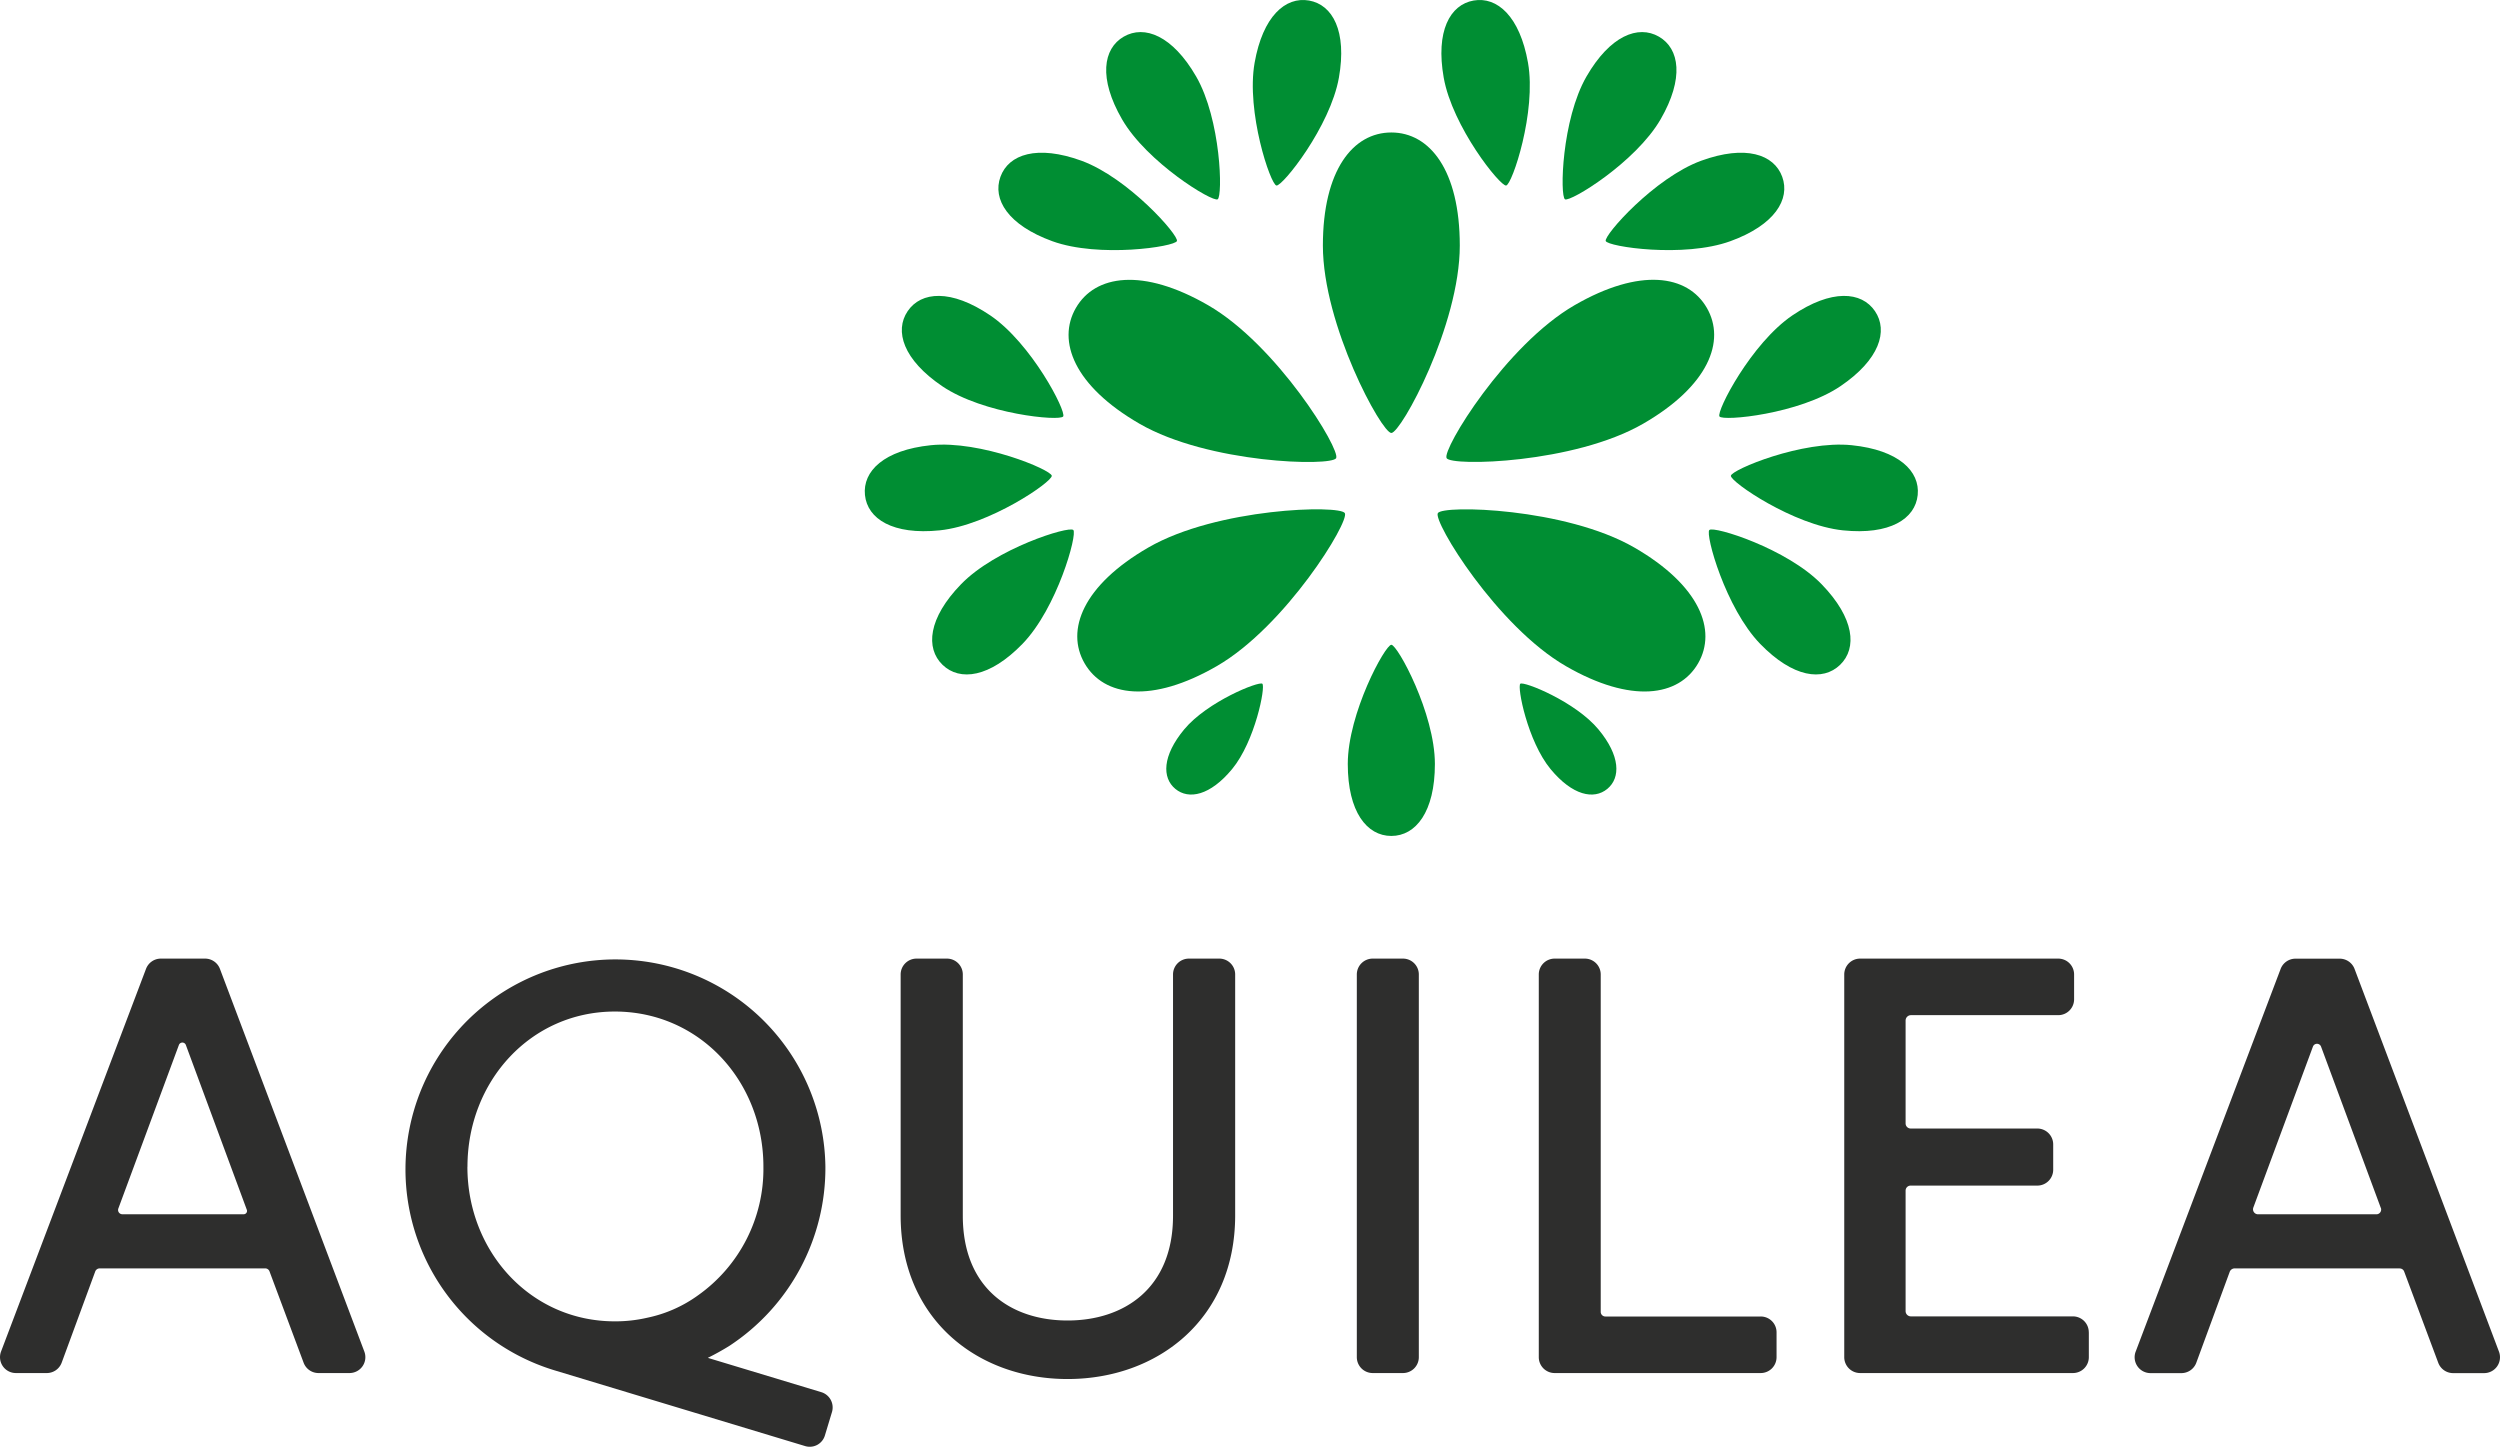
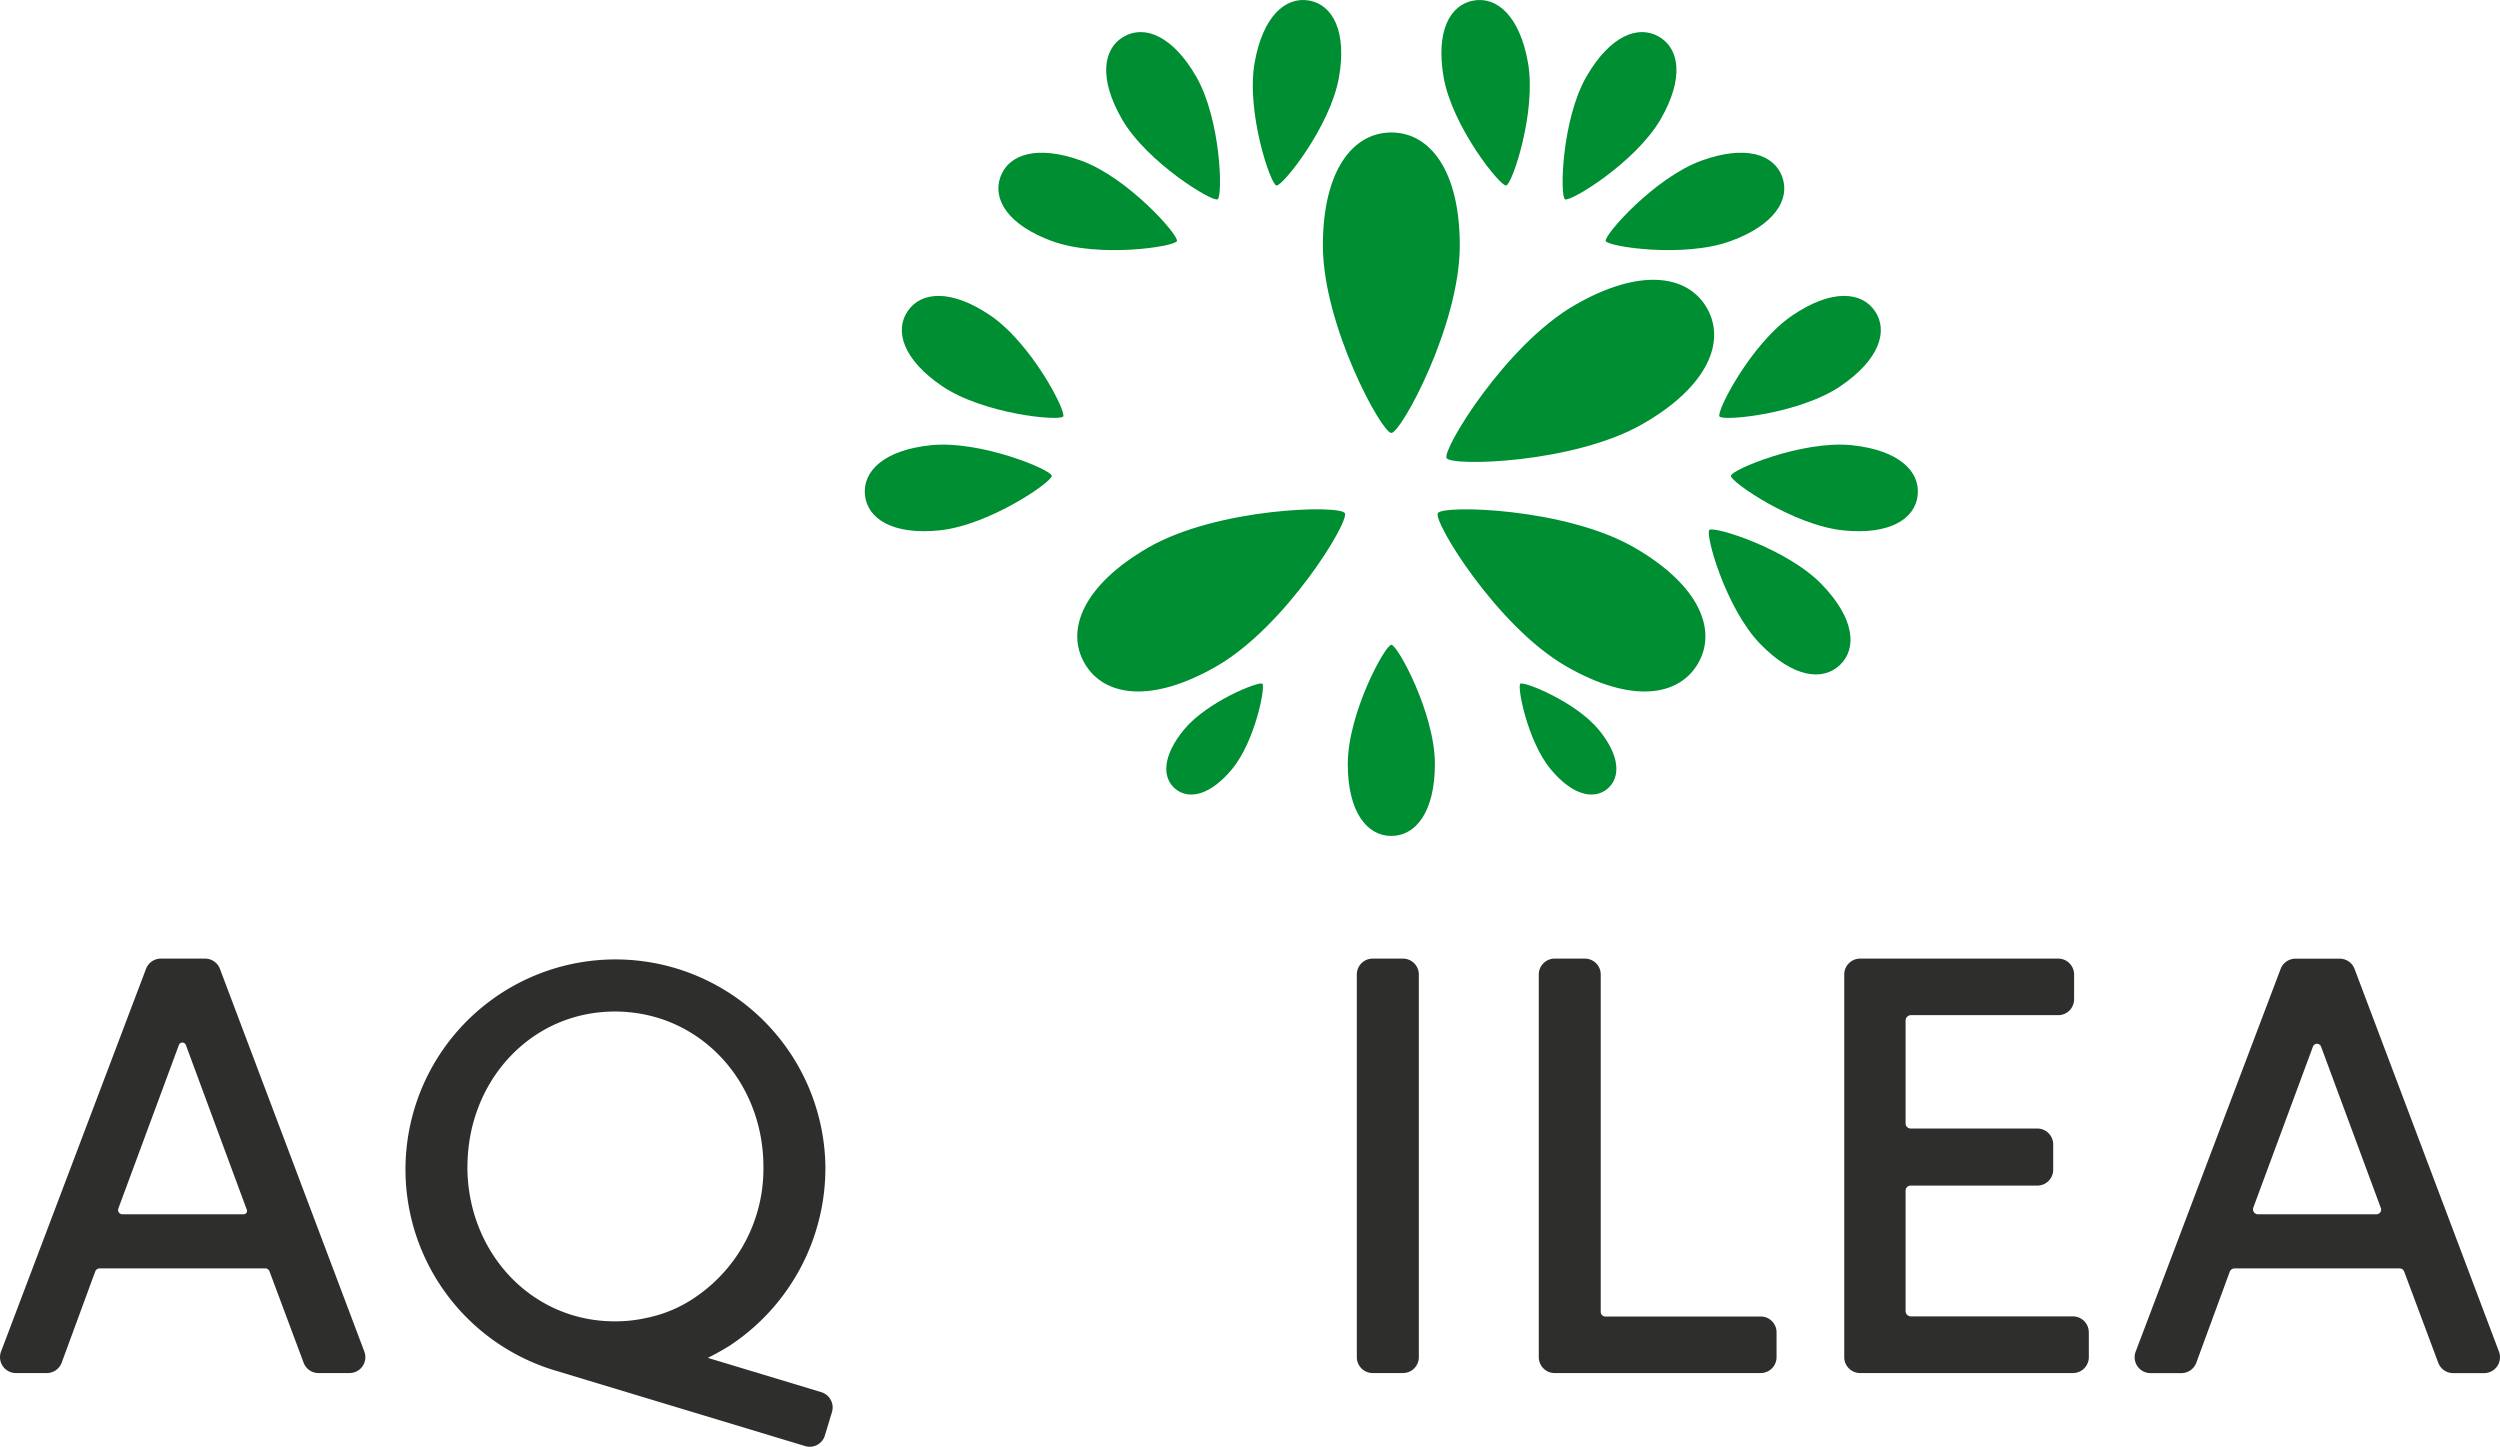
<svg xmlns="http://www.w3.org/2000/svg" width="189.911" height="109.902" viewBox="0 0 189.911 109.902">
  <defs>
    <clipPath id="clip-path">
      <rect id="Rectangle_2065" data-name="Rectangle 2065" width="189.911" height="109.901" fill="none" />
    </clipPath>
  </defs>
  <g id="Logo" transform="translate(0 0.001)">
    <g id="Group_12418" data-name="Group 12418" transform="translate(0 -0.001)">
      <g id="Group_12417" data-name="Group 12417" clip-path="url(#clip-path)">
        <path id="Path_6586" data-name="Path 6586" d="M220.945,44.433c.735,0,5.2-8.186,5.2-14.236,0-5.73-2.288-8.591-5.2-8.591s-5.2,2.861-5.2,8.591c0,6.05,4.466,14.236,5.2,14.236" transform="translate(-115.253 -11.542)" fill="#008e33" />
        <path id="Path_6587" data-name="Path 6587" d="M223.115,105.156c-.468,0-3.309,5.207-3.309,9.056,0,3.646,1.456,5.466,3.309,5.466s3.309-1.82,3.309-5.466c0-3.848-2.841-9.056-3.309-9.056" transform="translate(-117.423 -56.176)" fill="#008e33" />
-         <path id="Path_6588" data-name="Path 6588" d="M194.594,59.187c.367-.636-4.489-8.6-9.727-11.622-4.963-2.865-8.584-2.314-10.041.209s-.123,5.935,4.84,8.8c5.239,3.025,14.562,3.25,14.929,2.614" transform="translate(-93.097 -24.381)" fill="#008e33" />
        <path id="Path_6589" data-name="Path 6589" d="M235.9,59.179c-.367-.636,4.489-8.6,9.728-11.622,4.962-2.865,8.584-2.314,10.04.209s.123,5.935-4.84,8.8c-5.239,3.025-14.562,3.25-14.929,2.614" transform="translate(-126.009 -24.377)" fill="#008e33" />
        <path id="Path_6590" data-name="Path 6590" d="M196.017,83.353c-.367-.636-9.69-.411-14.929,2.614-4.962,2.865-6.3,6.277-4.839,8.8s5.078,3.074,10.04.209c5.239-3.025,10.1-10.986,9.728-11.622" transform="translate(-93.857 -44.374)" fill="#008e33" />
        <path id="Path_6591" data-name="Path 6591" d="M234.47,83.354c.368-.636,9.69-.411,14.929,2.614,4.962,2.865,6.3,6.277,4.84,8.8s-5.078,3.074-10.041.209c-5.239-3.025-10.1-10.986-9.728-11.622" transform="translate(-125.246 -44.374)" fill="#008e33" />
        <path id="Path_6592" data-name="Path 6592" d="M188.87,17.935c.4-.23.257-6.057-1.633-9.331-1.791-3.1-3.923-3.935-5.5-3.025s-1.921,3.174-.13,6.276c1.89,3.274,6.867,6.31,7.264,6.08" transform="translate(-96.373 -2.795)" fill="#008e33" />
      </g>
    </g>
    <g id="Group_12420" data-name="Group 12420" transform="translate(0 -0.001)">
      <g id="Group_12419" data-name="Group 12419" transform="translate(0 0)" clip-path="url(#clip-path)">
        <path id="Path_6593" data-name="Path 6593" d="M176.386,31.618c.157-.431-3.7-4.8-7.249-6.1-3.365-1.225-5.535-.493-6.157,1.218s.568,3.666,3.934,4.892c3.553,1.293,9.316.42,9.473-.012" transform="translate(-86.981 -13.307)" fill="#008e33" />
        <path id="Path_6594" data-name="Path 6594" d="M206.112,14.092c-.452-.08-2.313-5.6-1.656-9.327.622-3.527,2.341-5.04,4.134-4.724s2.891,2.325,2.269,5.853c-.657,3.723-4.294,8.277-4.747,8.2" transform="translate(-109.149 0)" fill="#008e33" />
      </g>
    </g>
    <g id="Group_12422" data-name="Group 12422" transform="translate(0 -0.001)">
      <g id="Group_12421" data-name="Group 12421" clip-path="url(#clip-path)">
        <path id="Path_6595" data-name="Path 6595" d="M255.029,17.935c-.4-.23-.257-6.057,1.633-9.331,1.79-3.1,3.923-3.935,5.5-3.025s1.921,3.174.13,6.276c-1.891,3.274-6.866,6.31-7.264,6.08" transform="translate(-136.144 -2.795)" fill="#008e33" />
      </g>
    </g>
    <g id="Group_12424" data-name="Group 12424" transform="translate(0 -0.001)">
      <g id="Group_12423" data-name="Group 12423" transform="translate(0 0)" clip-path="url(#clip-path)">
        <path id="Path_6596" data-name="Path 6596" d="M261.87,31.619c-.157-.432,3.7-4.8,7.249-6.1,3.365-1.225,5.535-.492,6.158,1.218s-.568,3.667-3.934,4.891c-3.553,1.293-9.316.42-9.473-.012" transform="translate(-139.892 -13.308)" fill="#008e33" />
        <path id="Path_6597" data-name="Path 6597" d="M240,14.092c.453-.08,2.314-5.6,1.657-9.327-.622-3.527-2.341-5.04-4.134-4.724s-2.891,2.325-2.269,5.853c.656,3.723,4.294,8.277,4.746,8.2" transform="translate(-125.584 0)" fill="#008e33" />
      </g>
    </g>
    <g id="Group_12426" data-name="Group 12426" transform="translate(0 -0.001)">
      <g id="Group_12425" data-name="Group 12425" clip-path="url(#clip-path)">
        <path id="Path_6598" data-name="Path 6598" d="M155.24,74.879c-.047-.457-5.423-2.709-9.184-2.321-3.562.368-5.194,1.974-5.008,3.785s2.112,3.05,5.675,2.683c3.761-.388,8.564-3.69,8.517-4.147" transform="translate(-75.342 -38.738)" fill="#008e33" />
-         <path id="Path_6599" data-name="Path 6599" d="M162.739,86.389c-.33-.32-5.9,1.411-8.527,4.126-2.493,2.571-2.711,4.851-1.4,6.118s3.579.979,6.072-1.593c2.632-2.715,4.189-8.332,3.859-8.652" transform="translate(-81.211 -46.13)" fill="#008e33" />
        <path id="Path_6600" data-name="Path 6600" d="M159.335,57.414c-.258.38-6.059-.178-9.19-2.3-2.965-2.008-3.644-4.195-2.623-5.7s3.3-1.689,6.269.32c3.131,2.12,5.8,7.3,5.544,7.681" transform="translate(-78.571 -25.778)" fill="#008e33" />
        <path id="Path_6601" data-name="Path 6601" d="M282.286,74.879c.047-.457,5.423-2.709,9.184-2.321,3.562.368,5.194,1.974,5.008,3.785s-2.112,3.05-5.675,2.683c-3.761-.388-8.564-3.69-8.517-4.147" transform="translate(-150.801 -38.738)" fill="#008e33" />
        <path id="Path_6602" data-name="Path 6602" d="M278.736,86.389c.329-.32,5.9,1.411,8.527,4.126,2.493,2.571,2.71,4.851,1.4,6.118s-3.579.979-6.072-1.593c-2.632-2.715-4.188-8.332-3.859-8.651" transform="translate(-148.881 -46.13)" fill="#008e33" />
        <path id="Path_6603" data-name="Path 6603" d="M280.405,57.414c.258.38,6.059-.178,9.19-2.3,2.965-2.008,3.644-4.195,2.623-5.7s-3.3-1.689-6.269.32c-3.131,2.12-5.8,7.3-5.544,7.681" transform="translate(-149.787 -25.778)" fill="#008e33" />
        <path id="Path_6604" data-name="Path 6604" d="M197.506,111.488c-.257-.213-4.191,1.358-5.943,3.474-1.66,2.005-1.688,3.669-.668,4.513s2.648.505,4.308-1.5c1.752-2.117,2.56-6.274,2.3-6.487" transform="translate(-101.611 -59.548)" fill="#008e33" />
      </g>
    </g>
    <g id="Group_12428" data-name="Group 12428" transform="translate(0 -0.001)">
      <g id="Group_12427" data-name="Group 12427" transform="translate(0 0)" clip-path="url(#clip-path)">
        <path id="Path_6605" data-name="Path 6605" d="M247.888,111.487c.257-.213,4.191,1.358,5.943,3.475,1.66,2,1.688,3.669.668,4.512s-2.648.506-4.308-1.5c-1.752-2.117-2.56-6.275-2.3-6.487" transform="translate(-132.4 -59.547)" fill="#008e33" />
        <path id="Path_6606" data-name="Path 6606" d="M20.148,179.869H7.575a.365.365,0,0,0-.343.24L4.686,187.03a1.205,1.205,0,0,1-1.131.79H1.206a1.206,1.206,0,0,1-1.127-1.633l11.013-29.071a1.205,1.205,0,0,1,1.127-.779h3.36a1.206,1.206,0,0,1,1.128.78l10.97,29.072a1.205,1.205,0,0,1-1.128,1.631H24.194a1.206,1.206,0,0,1-1.129-.783l-2.593-6.943a.346.346,0,0,0-.324-.225m-1.4-4.454L14.119,162.9a.282.282,0,0,0-.53,0L8.99,175.32a.324.324,0,0,0,.3.437h9.222a.253.253,0,0,0,.238-.341" transform="translate(0 -83.517)" fill="#2e2e2d" />
      </g>
    </g>
    <g id="Group_12430" data-name="Group 12430" transform="translate(0 -0.001)">
      <g id="Group_12429" data-name="Group 12429" clip-path="url(#clip-path)">
        <path id="Path_6607" data-name="Path 6607" d="M222.5,156.337h2.3A1.205,1.205,0,0,1,226,157.542v29.072a1.205,1.205,0,0,1-1.205,1.206h-2.3a1.206,1.206,0,0,1-1.205-1.206V157.542a1.206,1.206,0,0,1,1.205-1.205" transform="translate(-118.22 -83.517)" fill="#2e2e2d" />
        <path id="Path_6608" data-name="Path 6608" d="M252.153,156.337h2.3a1.205,1.205,0,0,1,1.205,1.205v25.63a.352.352,0,0,0,.352.352h11.8a1.2,1.2,0,0,1,1.205,1.205v1.885a1.205,1.205,0,0,1-1.205,1.206H252.153a1.205,1.205,0,0,1-1.2-1.206V157.542a1.205,1.205,0,0,1,1.2-1.205" transform="translate(-134.06 -83.517)" fill="#2e2e2d" />
      </g>
    </g>
    <g id="Group_12432" data-name="Group 12432" transform="translate(0 -0.001)">
      <g id="Group_12431" data-name="Group 12431" transform="translate(0 0)" clip-path="url(#clip-path)">
        <path id="Path_6609" data-name="Path 6609" d="M319.354,184.729v1.885a1.206,1.206,0,0,1-1.205,1.206H301.979a1.206,1.206,0,0,1-1.205-1.206V157.542a1.206,1.206,0,0,1,1.205-1.205h15.056a1.205,1.205,0,0,1,1.2,1.205v1.885a1.205,1.205,0,0,1-1.2,1.206H305.844a.409.409,0,0,0-.409.409v7.815a.388.388,0,0,0,.388.388h9.618a1.206,1.206,0,0,1,1.206,1.205v1.93a1.206,1.206,0,0,1-1.206,1.2h-9.626a.38.38,0,0,0-.38.381v9.154a.4.4,0,0,0,.4.4h12.31a1.205,1.205,0,0,1,1.205,1.205" transform="translate(-160.677 -83.517)" fill="#2e2e2d" />
        <path id="Path_6610" data-name="Path 6610" d="M368.274,179.869H355.736a.407.407,0,0,0-.382.266l-2.536,6.9a1.206,1.206,0,0,1-1.131.79h-2.348a1.205,1.205,0,0,1-1.127-1.633l11.012-29.071a1.206,1.206,0,0,1,1.128-.779h3.36a1.206,1.206,0,0,1,1.128.78l10.97,29.072a1.205,1.205,0,0,1-1.128,1.631h-2.355a1.206,1.206,0,0,1-1.129-.783l-2.591-6.936a.356.356,0,0,0-.333-.231m-1.441-4.6-4.539-12.254a.329.329,0,0,0-.616,0l-4.528,12.227a.38.38,0,0,0,.356.512H366.5a.36.36,0,0,0,.338-.485" transform="translate(-185.977 -83.517)" fill="#2e2e2d" />
-         <path id="Path_6611" data-name="Path 6611" d="M168.781,156.337a1.205,1.205,0,0,0-1.205,1.205V175.87c0,5.533-3.742,7.958-8.011,7.958s-7.958-2.424-7.958-7.958V157.542a1.205,1.205,0,0,0-1.205-1.205H148.09a1.206,1.206,0,0,0-1.205,1.205v18.3c0,7.889,5.842,12.432,12.681,12.432s12.731-4.543,12.731-12.432v-18.3a1.205,1.205,0,0,0-1.205-1.205Z" transform="translate(-78.468 -83.517)" fill="#2e2e2d" />
        <path id="Path_6612" data-name="Path 6612" d="M89.1,186.248q.82-.406,1.621-.9a16.159,16.159,0,0,0,7.311-13.616,15.95,15.95,0,1,0-20.6,15.456v0l19.06,5.761a1.2,1.2,0,0,0,1.5-.8l.539-1.783a1.214,1.214,0,0,0-.81-1.512ZM70.842,171.729c0-6.488,4.8-11.789,11.195-11.789,6.443,0,11.286,5.3,11.286,11.789a11.762,11.762,0,0,1-4.98,9.778A10.066,10.066,0,0,1,84.5,183.2a10.758,10.758,0,0,1-2.468.274c-6.4,0-11.195-5.3-11.195-11.742" transform="translate(-35.331 -83.099)" fill="#2e2e2d" />
      </g>
    </g>
  </g>
</svg>